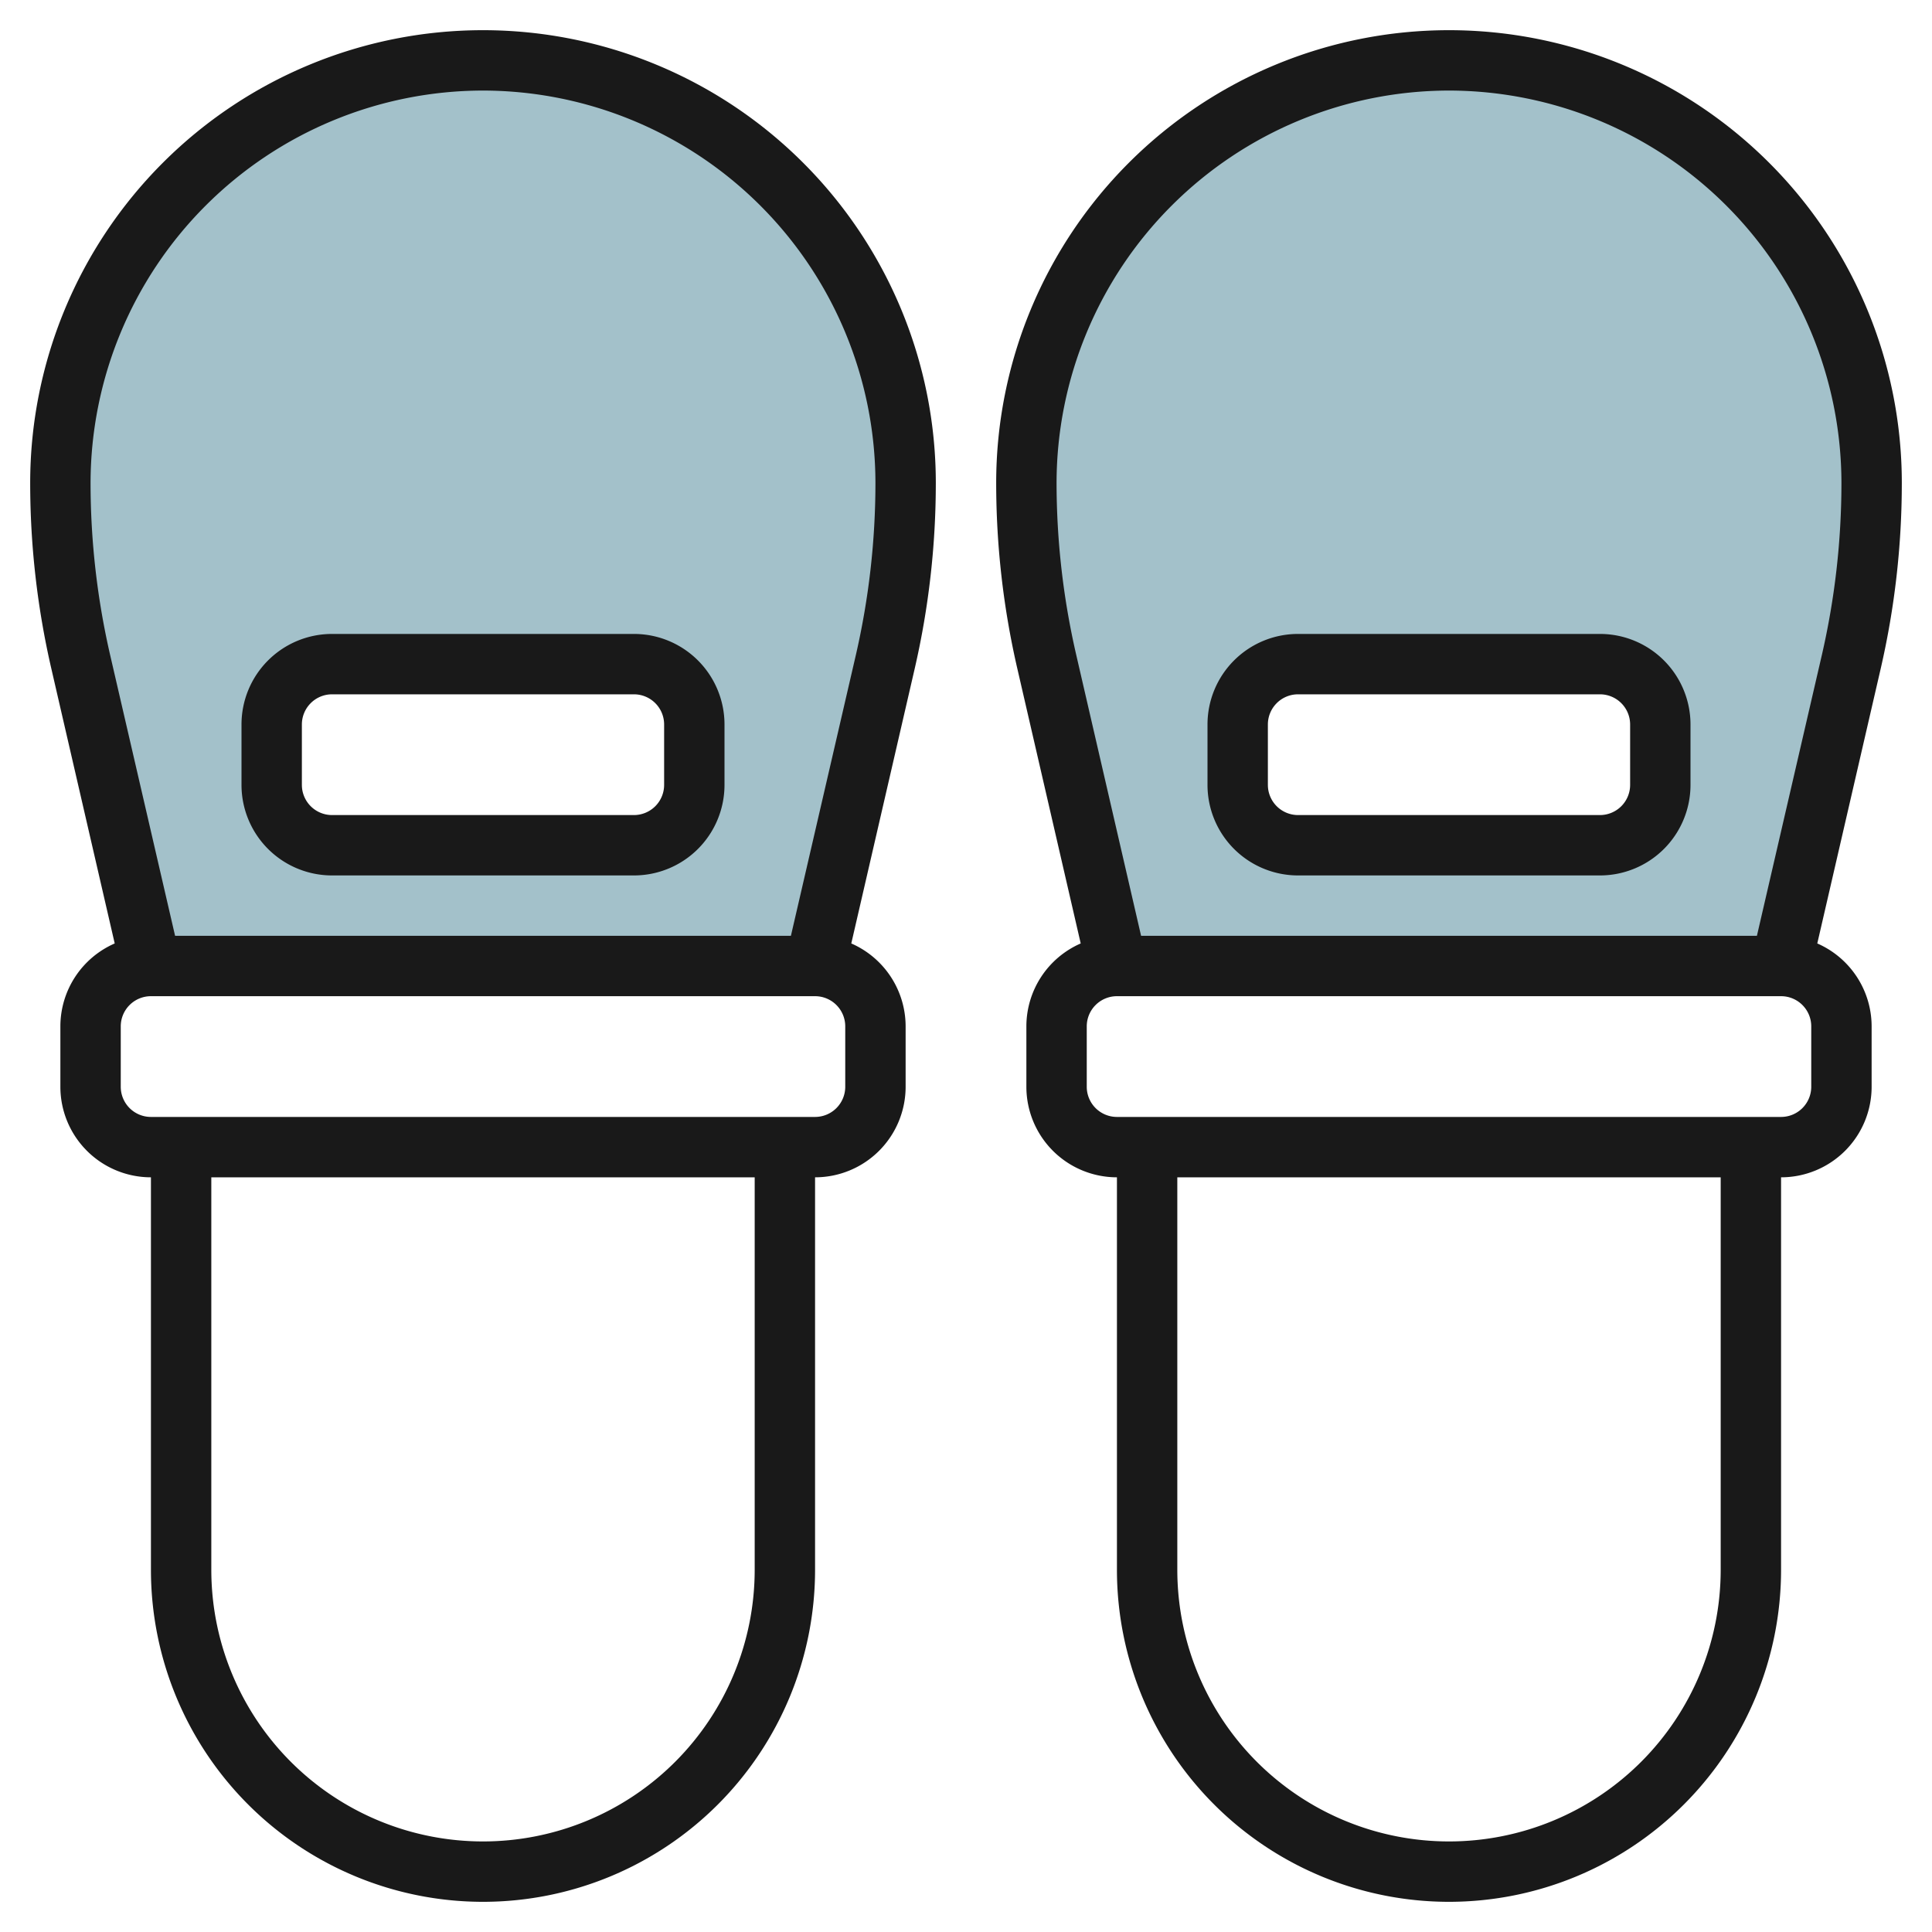
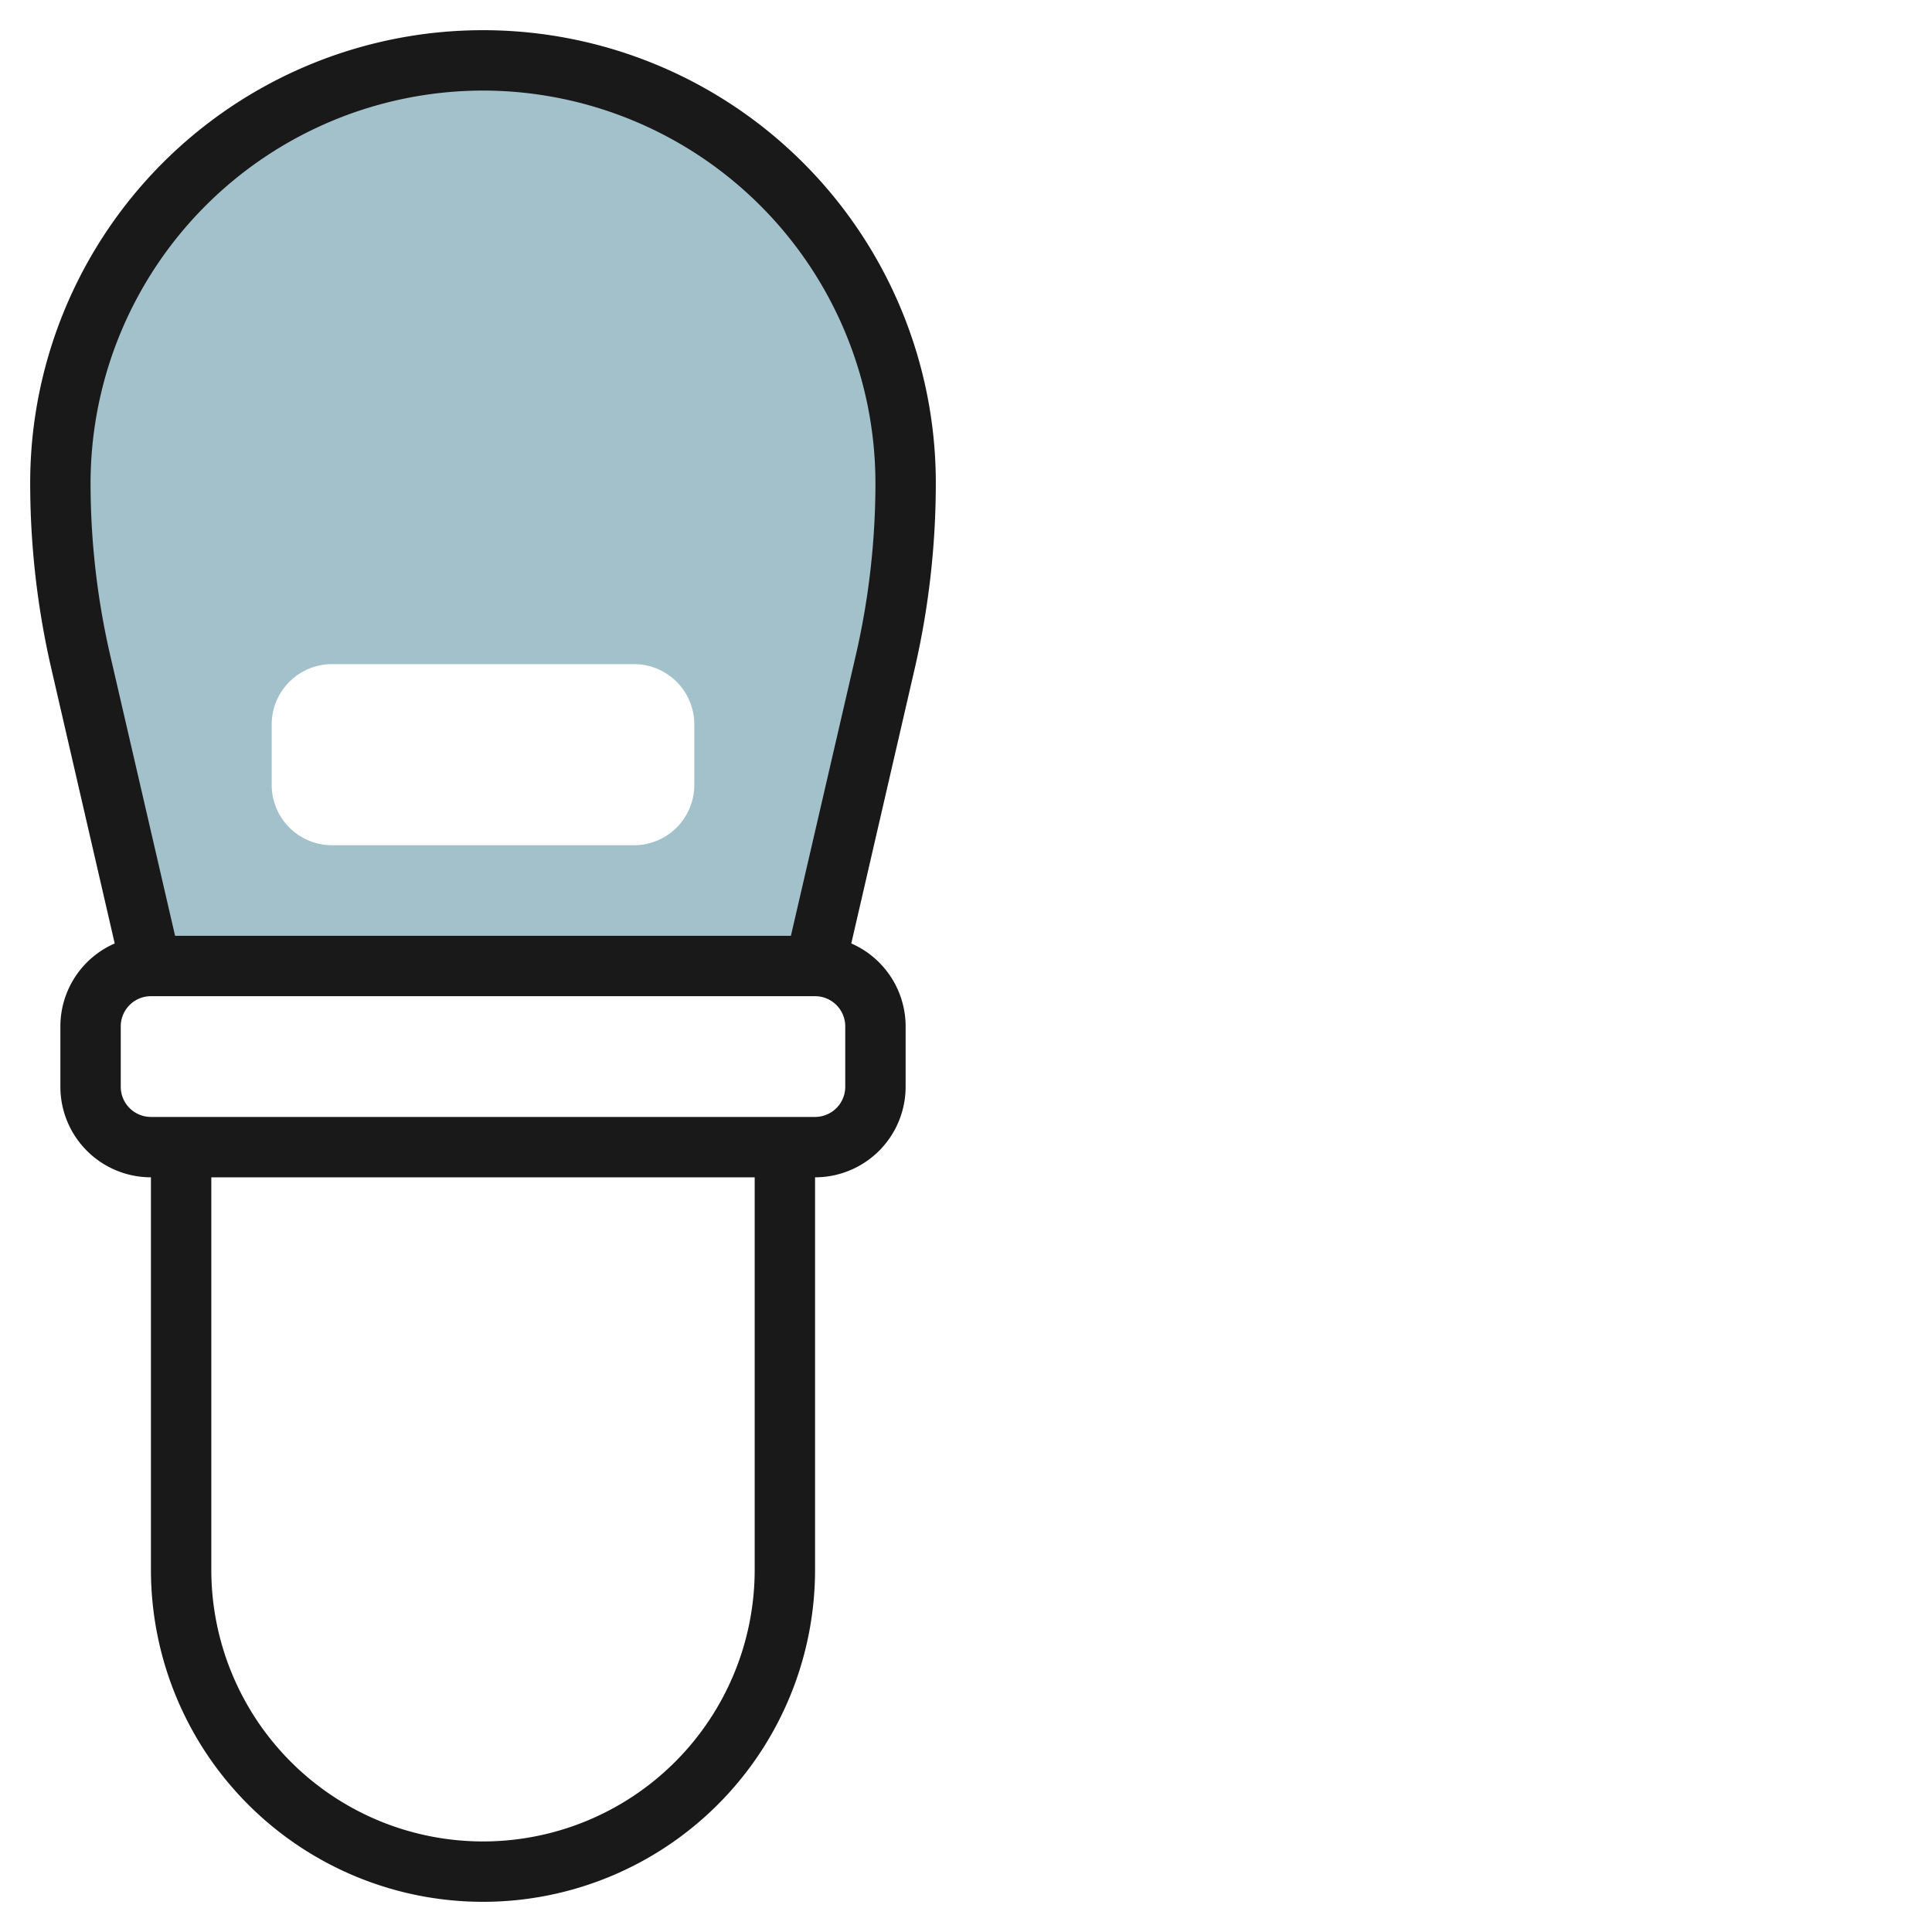
<svg xmlns="http://www.w3.org/2000/svg" viewBox="0 0 64 64" width="512" height="512">
  <g id="Layer_8" data-name="Layer 8">
    <path d="M16,2A14,14,0,0,0,2,16a26.292,26.292,0,0,0,.675,5.923L5,32H27l2.325-10.077A26.292,26.292,0,0,0,30,16,14,14,0,0,0,16,2Zm7,24a2,2,0,0,1-2,2H11a2,2,0,0,1-2-2V24a2,2,0,0,1,2-2H21a2,2,0,0,1,2,2Z" style="fill:#a3c1ca" />
-     <path d="M48,2A14,14,0,0,0,34,16a26.292,26.292,0,0,0,.675,5.923L37,32H59l2.325-10.077A26.292,26.292,0,0,0,62,16,14,14,0,0,0,48,2Zm7,24a2,2,0,0,1-2,2H43a2,2,0,0,1-2-2V24a2,2,0,0,1,2-2H53a2,2,0,0,1,2,2Z" style="fill:#a3c1ca" />
    <path d="M3.8,31.253A3,3,0,0,0,2,34v2a3,3,0,0,0,3,3V52a11,11,0,0,0,22,0V39a3,3,0,0,0,3-3V34a3,3,0,0,0-1.8-2.747l2.1-9.1A27.371,27.371,0,0,0,31,16,15,15,0,0,0,1,16a27.371,27.371,0,0,0,.7,6.148ZM25,52A9,9,0,0,1,7,52V39H25Zm3-16a1,1,0,0,1-1,1H5a1,1,0,0,1-1-1V34a1,1,0,0,1,1-1H27a1,1,0,0,1,1,1ZM16,3A13.015,13.015,0,0,1,29,16a25.434,25.434,0,0,1-.649,5.7L26.2,31H5.8L3.649,21.7A25.434,25.434,0,0,1,3,16,13.015,13.015,0,0,1,16,3Z" style="fill:#191919" />
-     <path d="M11,29H21a3,3,0,0,0,3-3V24a3,3,0,0,0-3-3H11a3,3,0,0,0-3,3v2A3,3,0,0,0,11,29Zm-1-5a1,1,0,0,1,1-1H21a1,1,0,0,1,1,1v2a1,1,0,0,1-1,1H11a1,1,0,0,1-1-1Z" style="fill:#191919" />
-     <path d="M35.8,31.253A3,3,0,0,0,34,34v2a3,3,0,0,0,3,3V52a11,11,0,0,0,22,0V39a3,3,0,0,0,3-3V34a3,3,0,0,0-1.8-2.747l2.1-9.1A27.371,27.371,0,0,0,63,16a15,15,0,0,0-30,0,27.371,27.371,0,0,0,.7,6.148ZM57,52a9,9,0,0,1-18,0V39H57Zm3-16a1,1,0,0,1-1,1H37a1,1,0,0,1-1-1V34a1,1,0,0,1,1-1H59a1,1,0,0,1,1,1ZM48,3A13.015,13.015,0,0,1,61,16a25.434,25.434,0,0,1-.649,5.7L58.2,31H37.8l-2.147-9.3A25.434,25.434,0,0,1,35,16,13.015,13.015,0,0,1,48,3Z" style="fill:#191919" />
-     <path d="M43,29H53a3,3,0,0,0,3-3V24a3,3,0,0,0-3-3H43a3,3,0,0,0-3,3v2A3,3,0,0,0,43,29Zm-1-5a1,1,0,0,1,1-1H53a1,1,0,0,1,1,1v2a1,1,0,0,1-1,1H43a1,1,0,0,1-1-1Z" style="fill:#191919" />
  </g>
</svg>